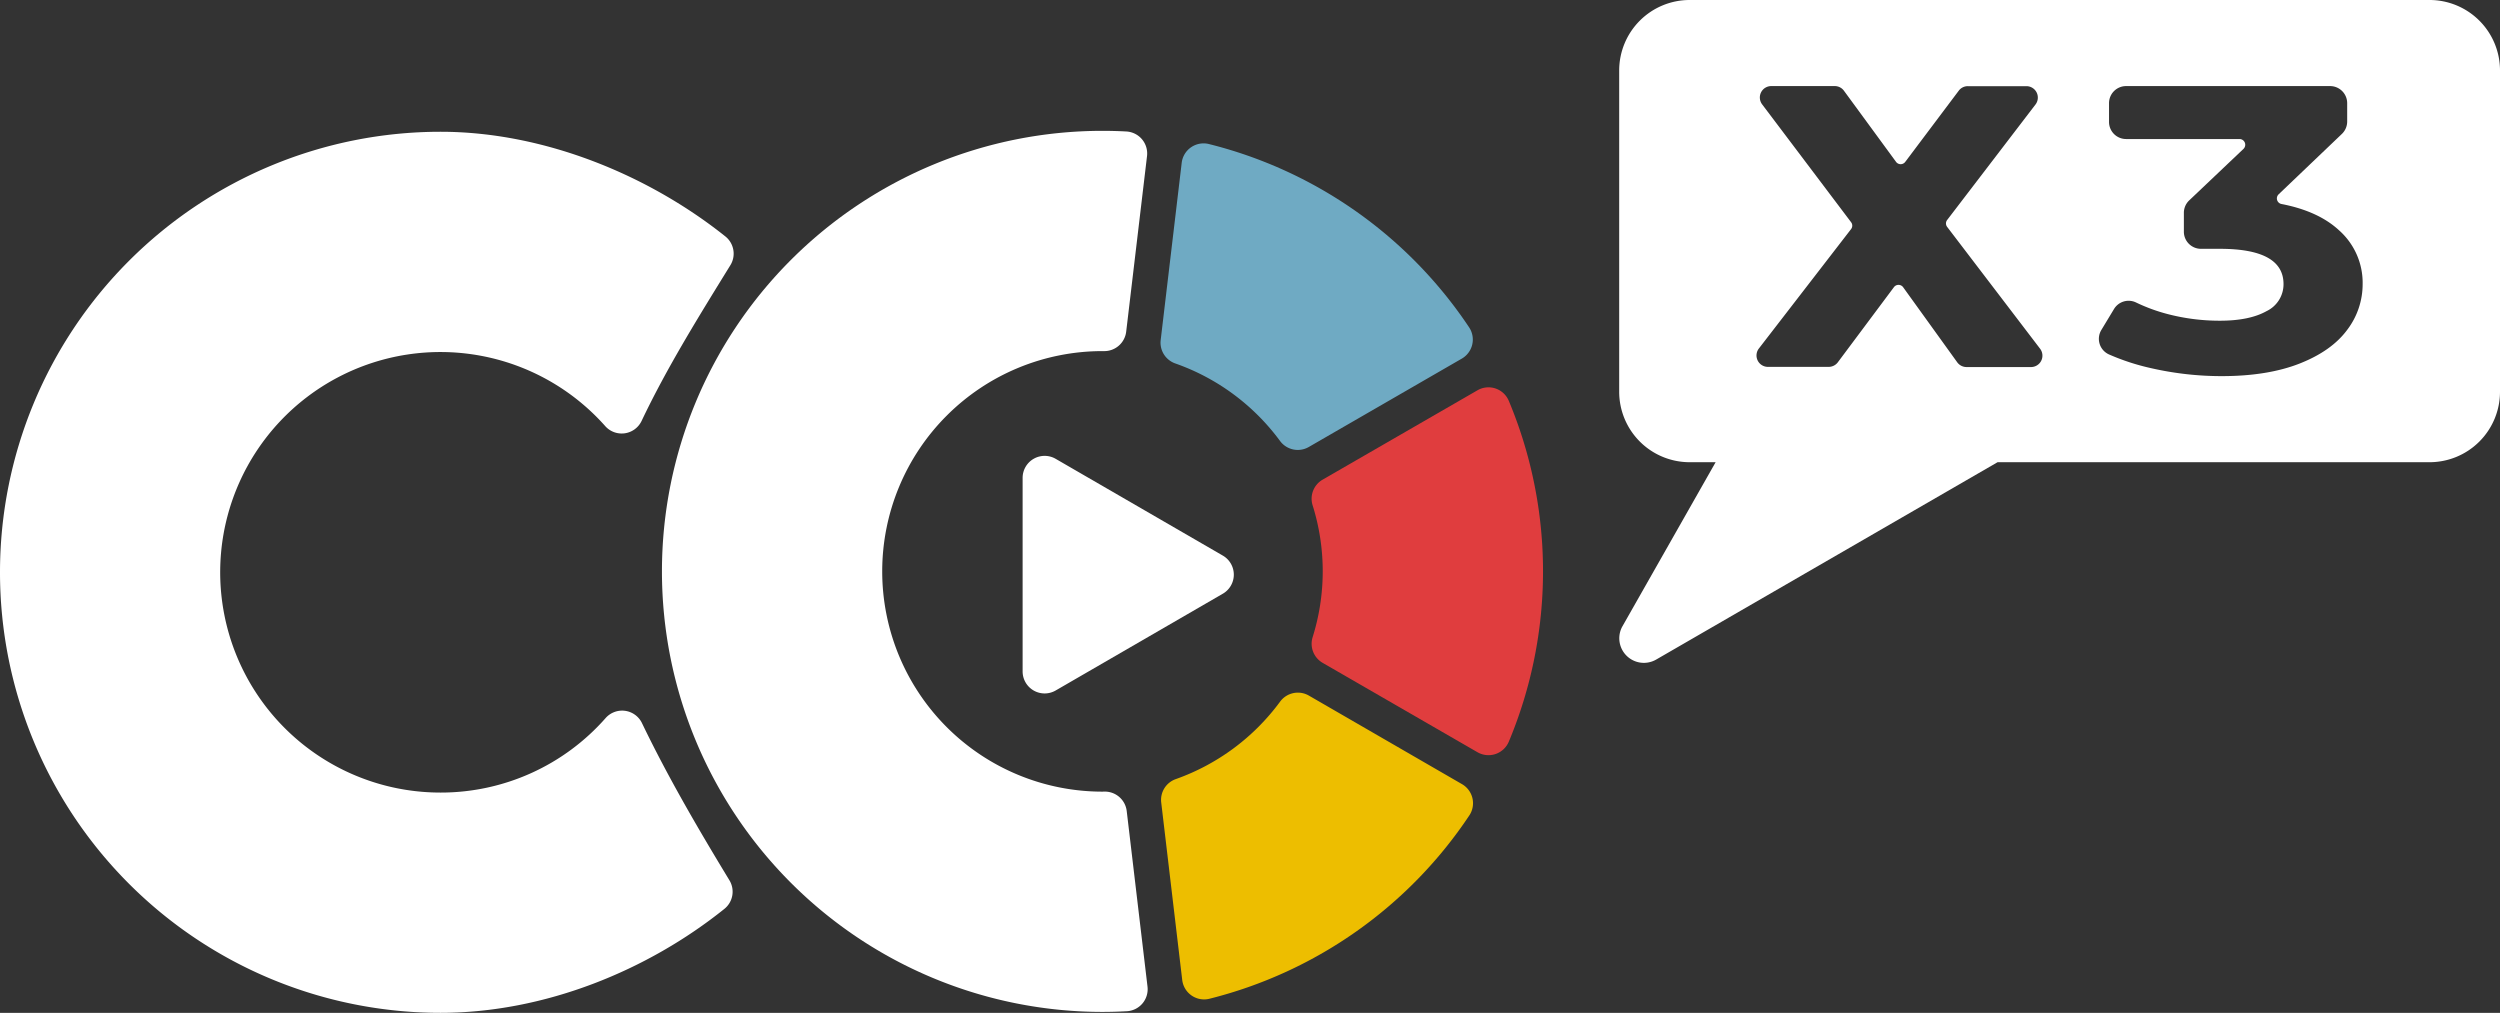
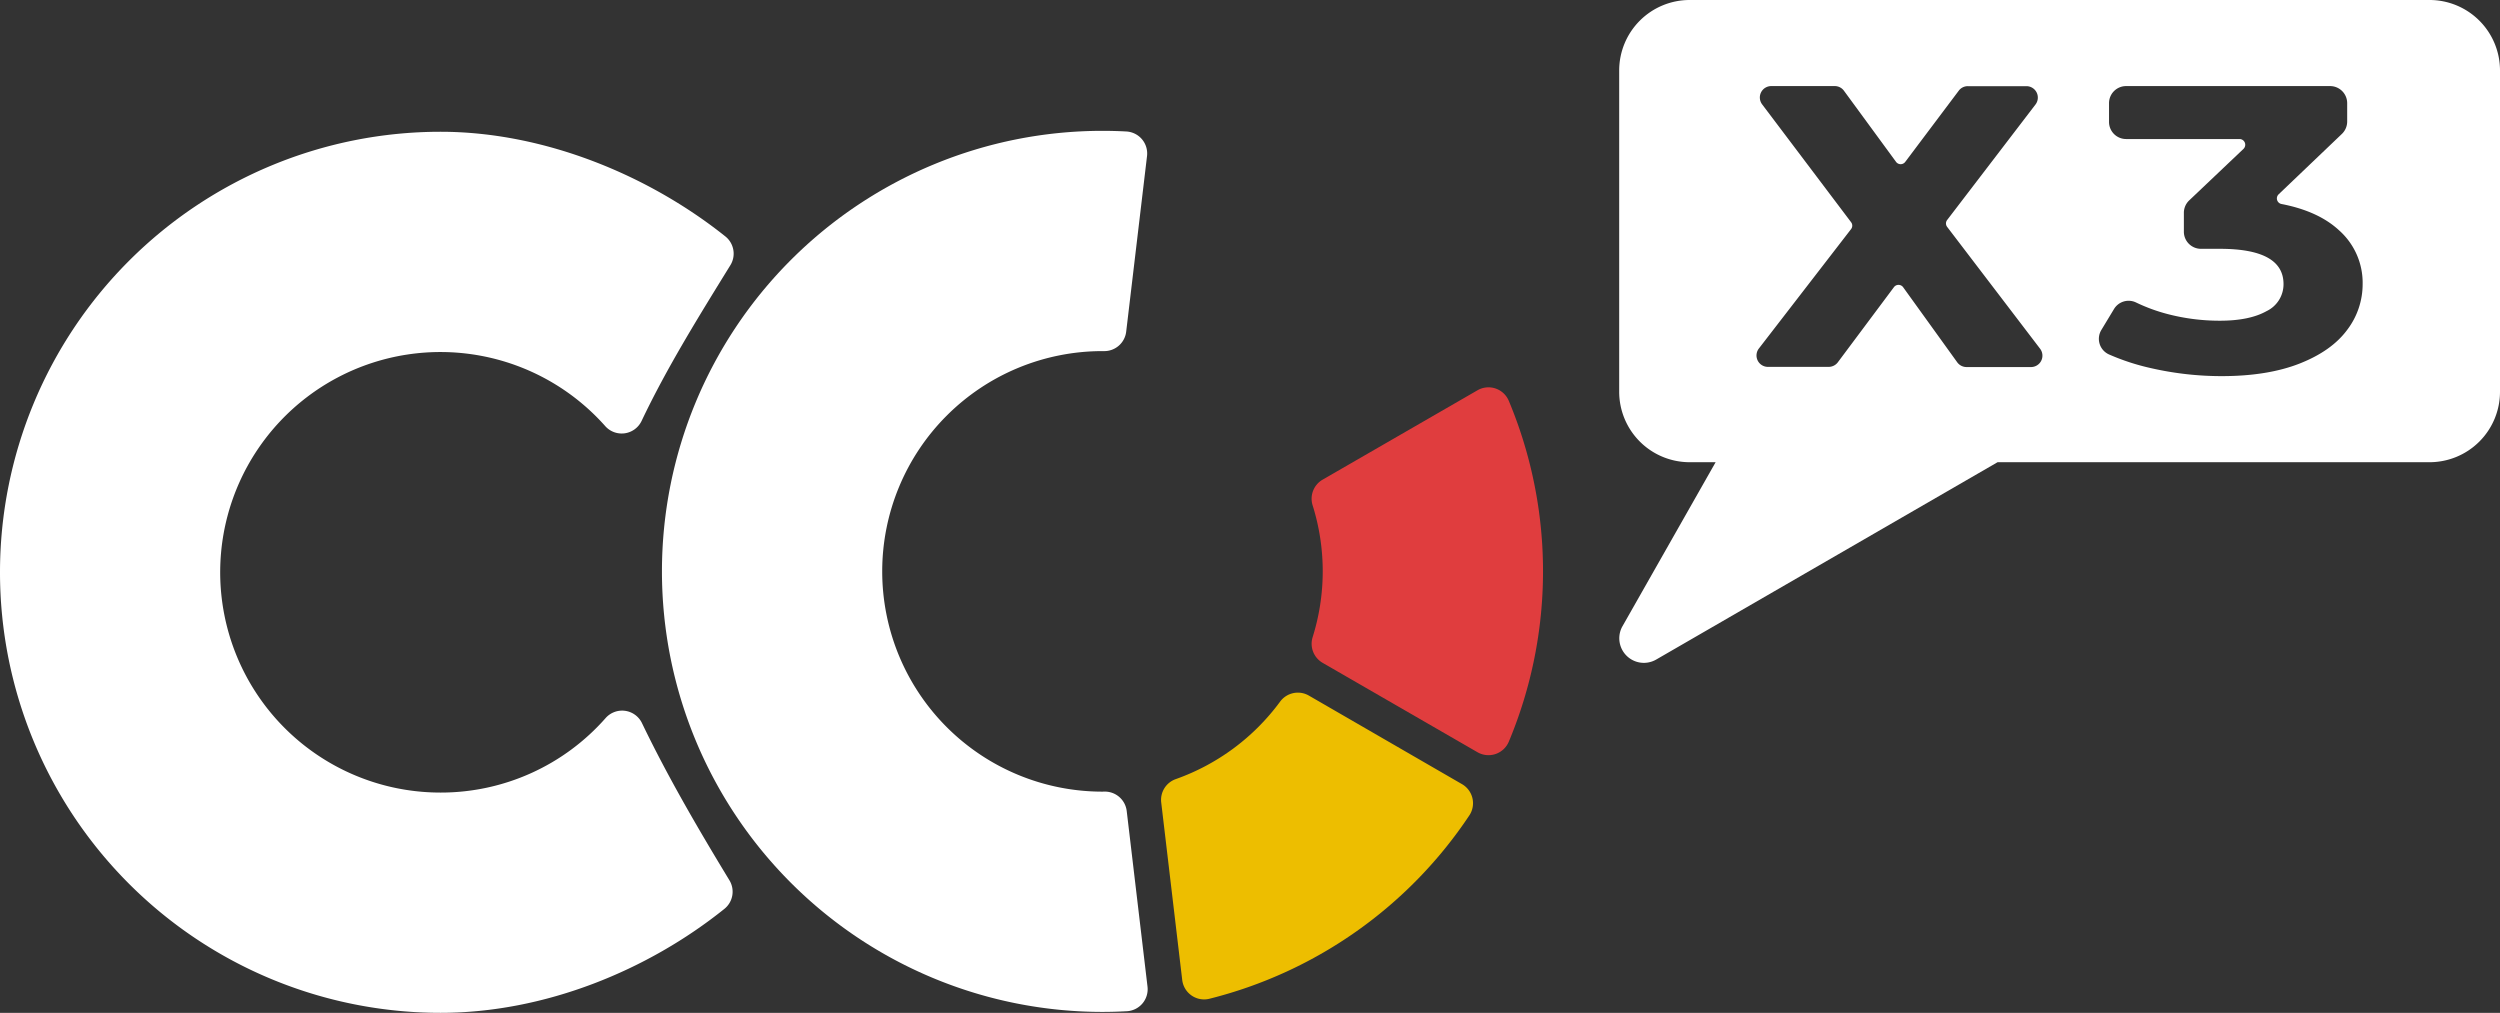
<svg xmlns="http://www.w3.org/2000/svg" id="Layer_1" data-name="Layer 1" viewBox="0 0 567.49 229.91">
  <rect x="0" y="0" width="567.49" height="229.91" fill="#333333" stroke="none" />
  <defs>
    <style>.cls-1{fill:#fff;}.cls-2{fill:#e03d3e;}.cls-3{fill:#edbe00;}.cls-4{fill:#6faac3;}</style>
  </defs>
  <path class="cls-1" d="M551.49,0H383.55a16,16,0,0,0-16,16V88.92a16,16,0,0,0,16,16h5.89l-21.24,37.4a5.58,5.58,0,0,0,7.76,7.39l77.48-44.79h98.05a16,16,0,0,0,16-16V16A16,16,0,0,0,551.49,0ZM461,83.32H446.39a2.61,2.61,0,0,1-2.1-1.07L432,65.19a1.3,1.3,0,0,0-2.09,0L417.15,82.28a2.61,2.61,0,0,1-2.08,1H401.3a2.59,2.59,0,0,1-2.05-4.16L420.19,52a1.28,1.28,0,0,0,0-1.56L400,23.69a2.59,2.59,0,0,1,2.07-4.15h14.41a2.58,2.58,0,0,1,2.09,1.06L430.4,36.75a1.3,1.3,0,0,0,2.08,0l12.17-16.19a2.56,2.56,0,0,1,2.06-1H460a2.59,2.59,0,0,1,2.05,4.16L442,49.93a1.29,1.29,0,0,0,0,1.58l21.1,27.66A2.59,2.59,0,0,1,461,83.32Zm71.8-8.44q-3.52,4.77-10.76,7.63t-17.7,2.87a72,72,0,0,1-16.06-1.81,51.31,51.31,0,0,1-9.56-3.12A3.88,3.88,0,0,1,477,74.9l2.87-4.75a3.87,3.87,0,0,1,5-1.49A39.46,39.46,0,0,0,492,71.28,46.64,46.64,0,0,0,503.9,72.8q6.72,0,10.59-2.17a6.76,6.76,0,0,0,3.86-6.15q0-8-14.45-8h-4.29a3.88,3.88,0,0,1-3.88-3.88V48.3a3.88,3.88,0,0,1,1.21-2.81l12.33-11.7a1.3,1.3,0,0,0-.89-2.23H482.62a3.88,3.88,0,0,1-3.88-3.88V23.42a3.88,3.88,0,0,1,3.88-3.88h46.3a3.88,3.88,0,0,1,3.88,3.88v4.17a3.89,3.89,0,0,1-1.2,2.81L517.24,44.11a1.29,1.29,0,0,0,.66,2.2q8.31,1.61,13,5.92a15.92,15.92,0,0,1,5.41,12.25A17.1,17.1,0,0,1,532.8,74.88Z" />
  <path class="cls-2" d="M335.37,88.6l-35.14,20.28a5,5,0,0,0-2.29,5.76,50,50,0,0,1,0,30.07,5,5,0,0,0,2.29,5.75l35.15,20.29a5,5,0,0,0,7.12-2.41,100.21,100.21,0,0,0,0-77.33A5,5,0,0,0,335.37,88.6Z" />
  <path class="cls-3" d="M263.59,182.15l4.77,40.3a5,5,0,0,0,6.23,4.25,100.13,100.13,0,0,0,59-41.69,5,5,0,0,0-1.7-7L297.1,157.89a5,5,0,0,0-6.5,1.35,50.21,50.21,0,0,1-23.72,17.62A5,5,0,0,0,263.59,182.15Z" />
-   <path class="cls-4" d="M297.08,101.47l34.77-20.08a5,5,0,0,0,1.69-7,100.12,100.12,0,0,0-59.07-41.68,5,5,0,0,0-6.23,4.26L263.47,77.2a5,5,0,0,0,3.31,5.3,50.12,50.12,0,0,1,23.8,17.62A5,5,0,0,0,297.08,101.47Z" />
  <path class="cls-1" d="M250.26,179.7a50,50,0,0,1,0-100h.32a5,5,0,0,0,5.06-4.41l4.73-39.86a5,5,0,0,0-4.63-5.58c-1.82-.1-3.64-.15-5.48-.15a100,100,0,0,0,0,200c1.88,0,3.75-.06,5.6-.16a5,5,0,0,0,4.62-5.58l-4.72-39.86a5,5,0,0,0-5.06-4.41Z" />
  <path class="cls-1" d="M100,179.91a50,50,0,1,1,37.37-83.2,5,5,0,0,0,8.26-1.14c5.78-12.17,13-23.75,20.17-35.38a5,5,0,0,0-1.12-6.5C147.33,39.82,123.58,29.91,100,29.91a100,100,0,0,0,0,200c23.69,0,47.12-9.68,64.46-23.62a5,5,0,0,0,1.11-6.48c-7-11.53-13.9-23.31-19.86-35.7a5,5,0,0,0-8.23-1.12A49.83,49.83,0,0,1,100,179.91Z" />
-   <path class="cls-1" d="M277.63,126.15l-38-22a5,5,0,0,0-7.5,4.33v43.93a5,5,0,0,0,7.5,4.33l38-22A5,5,0,0,0,277.63,126.15Z" />
</svg>